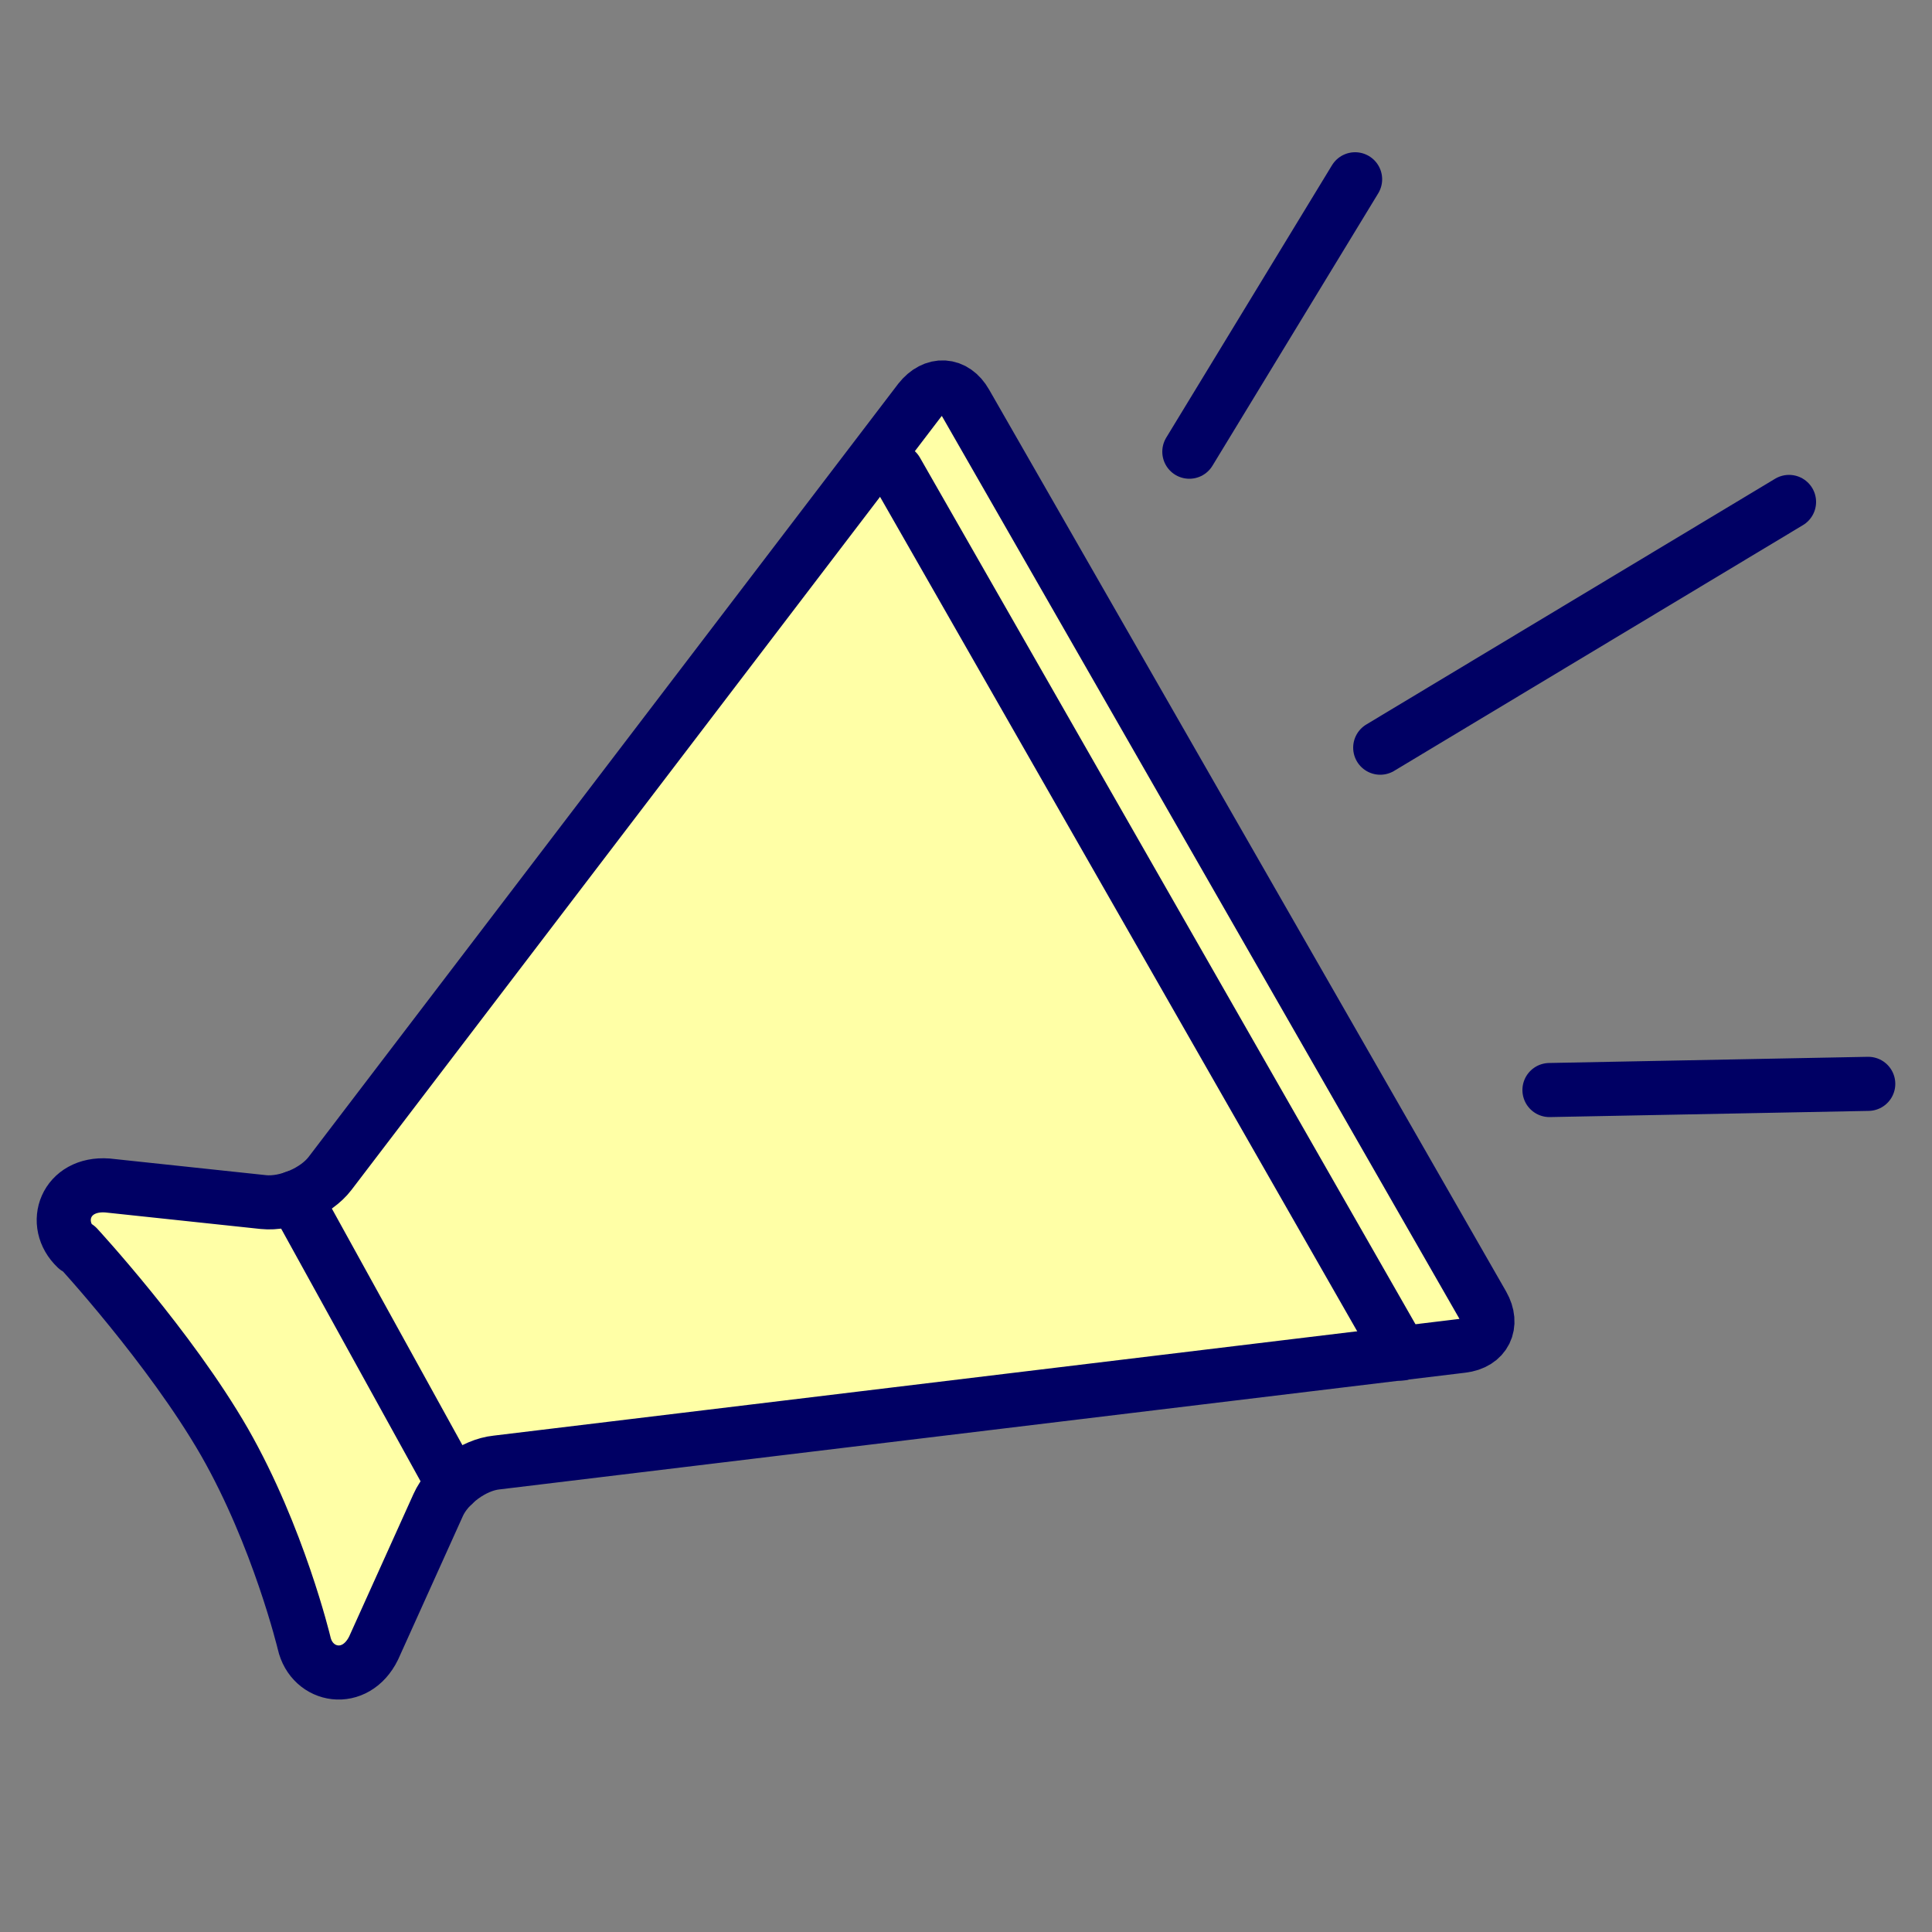
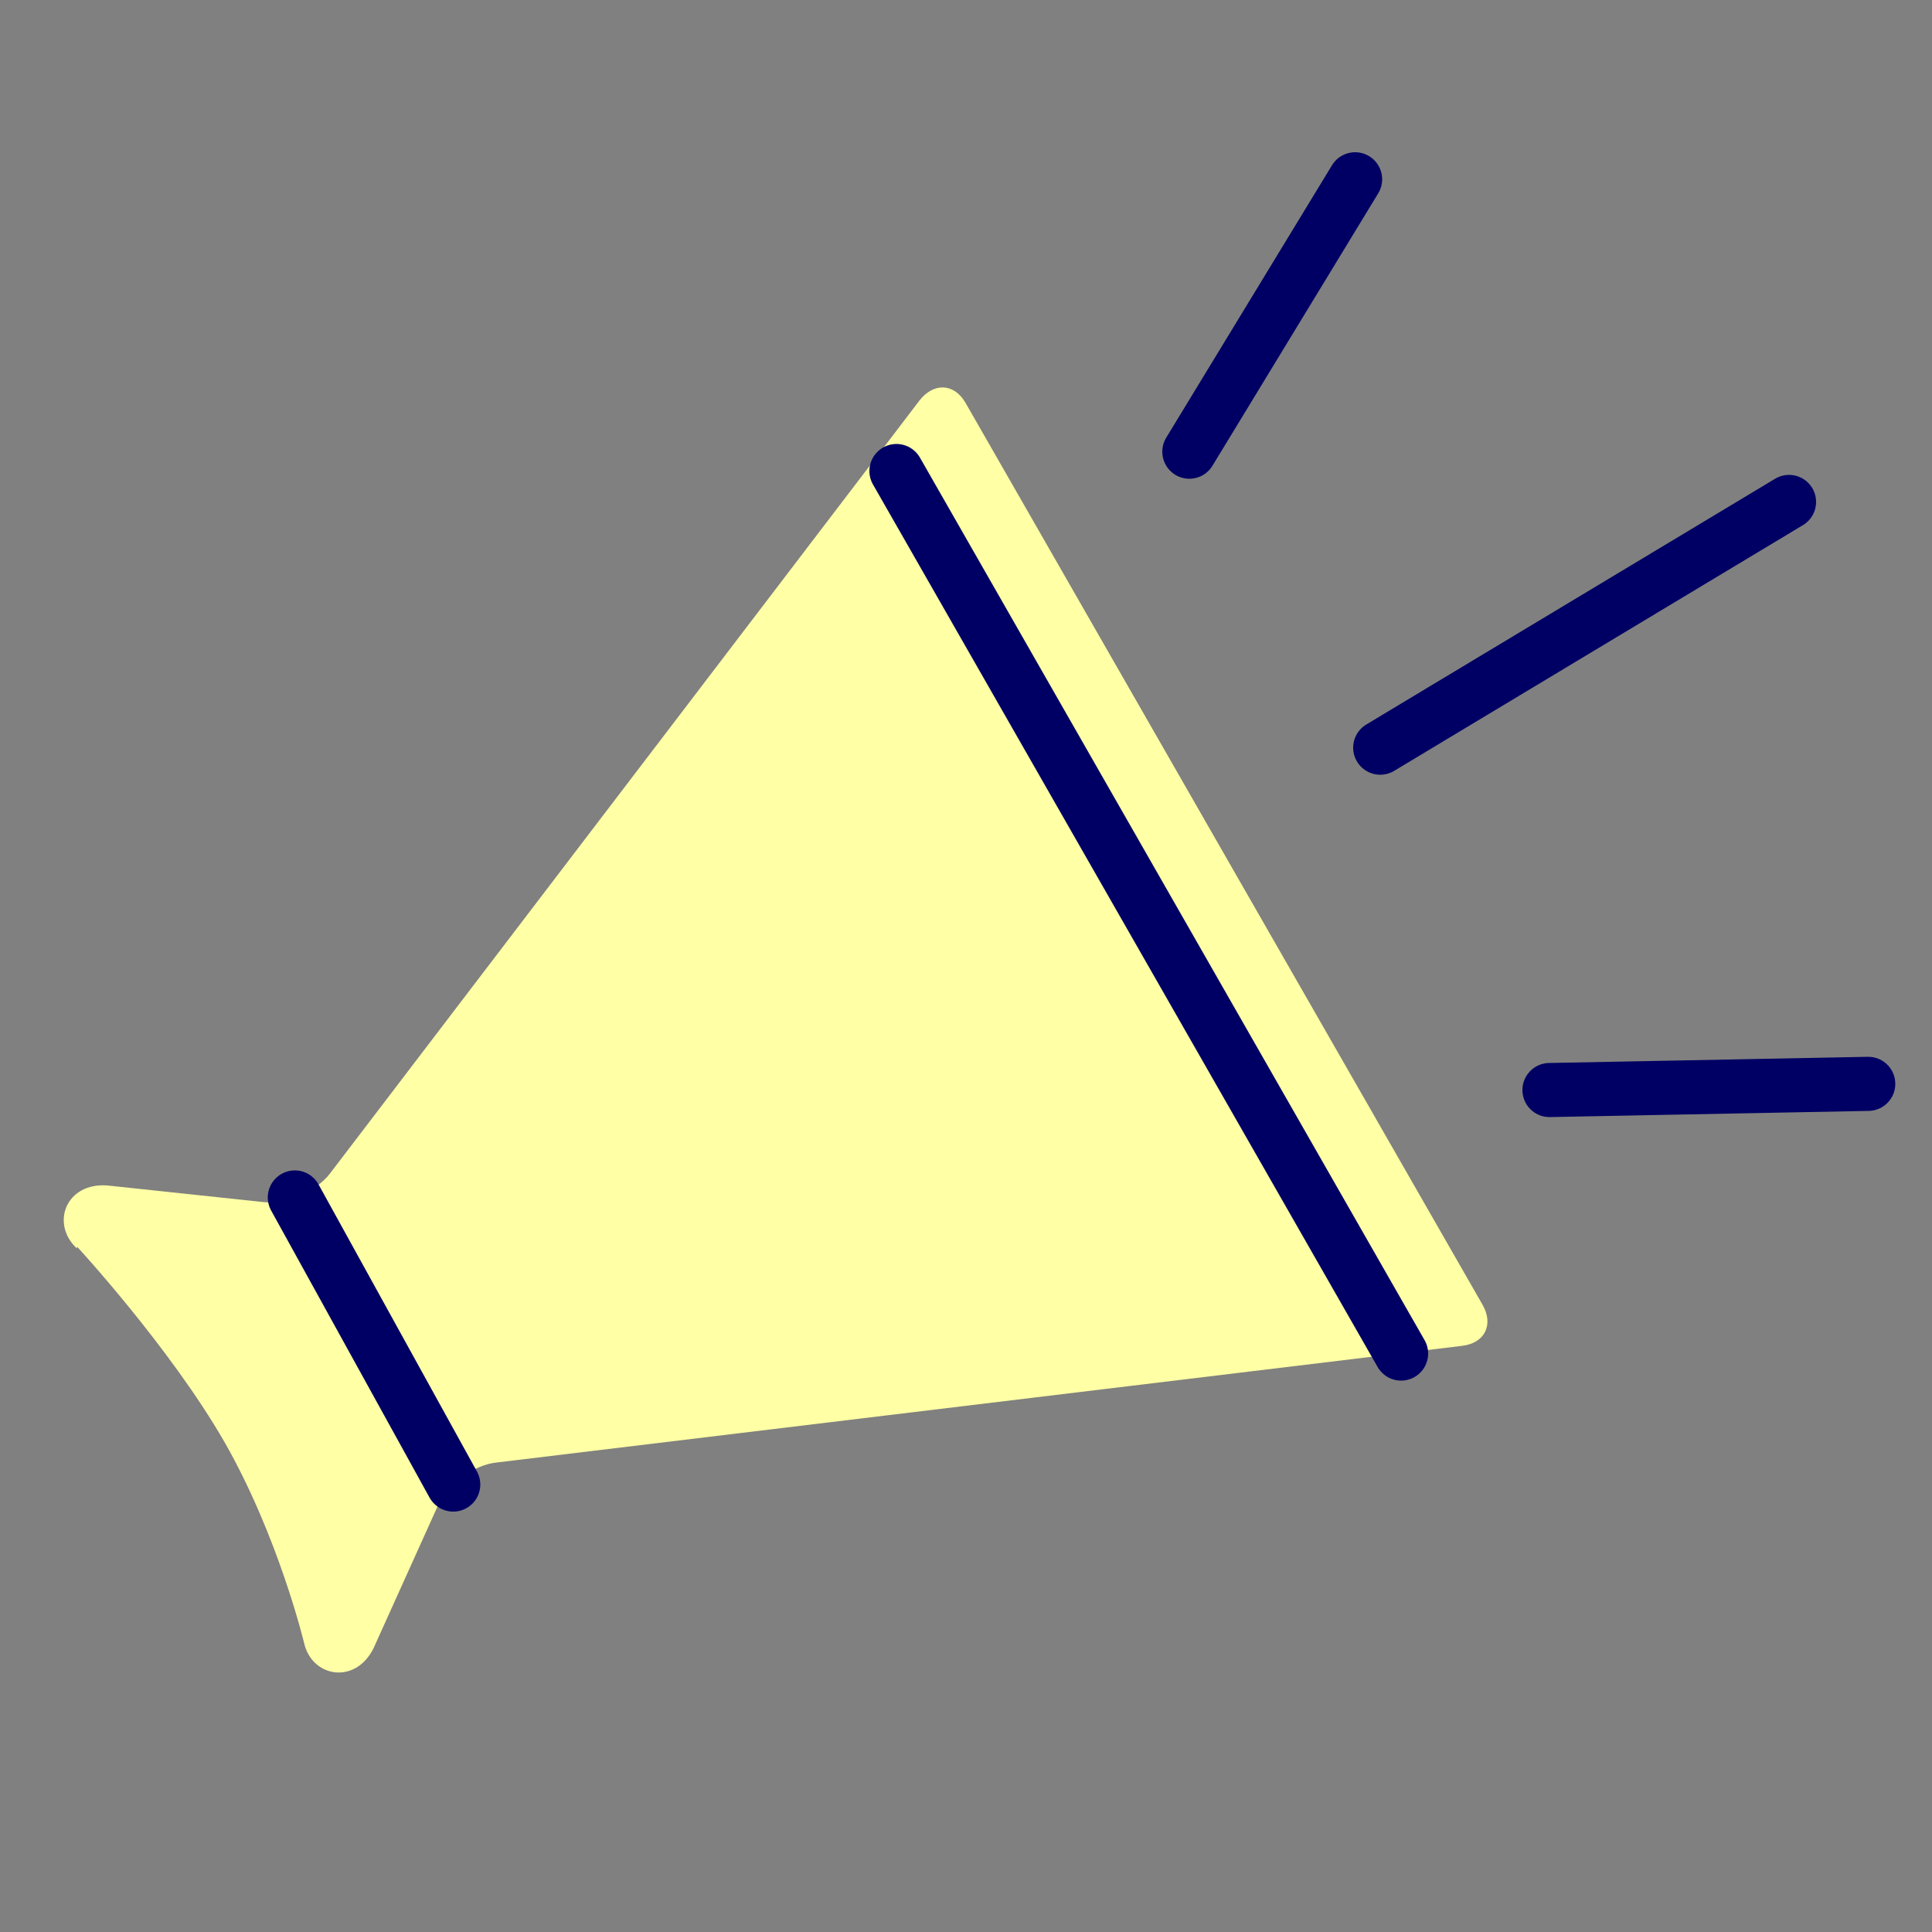
<svg xmlns="http://www.w3.org/2000/svg" version="1.1" viewBox="0 0 500 500">
  <rect x="0" y="0" width="500" height="500" fill="#808080" stroke="none" />
  <defs>
    <style>
      .cls-1 {
        fill: #ffffa6;
      }

      .cls-2 {
        fill: none;
        stroke: #000064;
        stroke-linecap: round;
        stroke-linejoin: round;
        stroke-width: 14px;
      }
    </style>
  </defs>
  <g>
    <g id="_レイヤー_1" data-name="レイヤー_1">
      <g id="_x32_">
        <g>
          <path class="cls-1" d="M20,322.7s24,26,38.1,50.5c14,24.5,20.6,52,20.6,52,2,8.9,13.3,10.9,18,1.3l16.7-37c2.4-5.4,9.2-10.4,15.1-11l249.9-30.2c5.9-.7,8.2-5.5,5.3-10.6L249.9,104.3c-2.9-5.1-8.2-5.4-11.9-.7l-152.6,200.1c-3.6,4.7-11.3,8-17.2,7.4l-40.4-4.3c-10.8-.8-14.7,9.9-8,16.2l.2-.2Z" />
-           <path class="cls-2" d="M20,322.7s24,26,38.1,50.5c14,24.5,20.6,52,20.6,52,2,8.9,13.3,10.9,18,1.3l16.7-37c2.4-5.4,9.2-10.4,15.1-11l249.9-30.2c5.9-.7,8.2-5.5,5.3-10.6L249.9,104.3c-2.9-5.1-8.2-5.4-11.9-.7l-152.6,200.1c-3.6,4.7-11.3,8-17.2,7.4l-40.4-4.3c-10.8-.8-14.7,9.9-8,16.2l.2-.2Z" />
          <line class="cls-2" x1="483.5" y1="280.5" x2="401" y2="282.1" />
          <line class="cls-2" x1="307.8" y1="116.9" x2="350.7" y2="46.4" />
        </g>
      </g>
      <line class="cls-2" x1="76.3" y1="309.9" x2="117.3" y2="384.2" />
      <line class="cls-2" x1="357.2" y1="193.5" x2="463" y2="129.9" />
      <line class="cls-2" x1="232" y1="121.9" x2="362.6" y2="350.3" />
    </g>
  </g>
</svg>